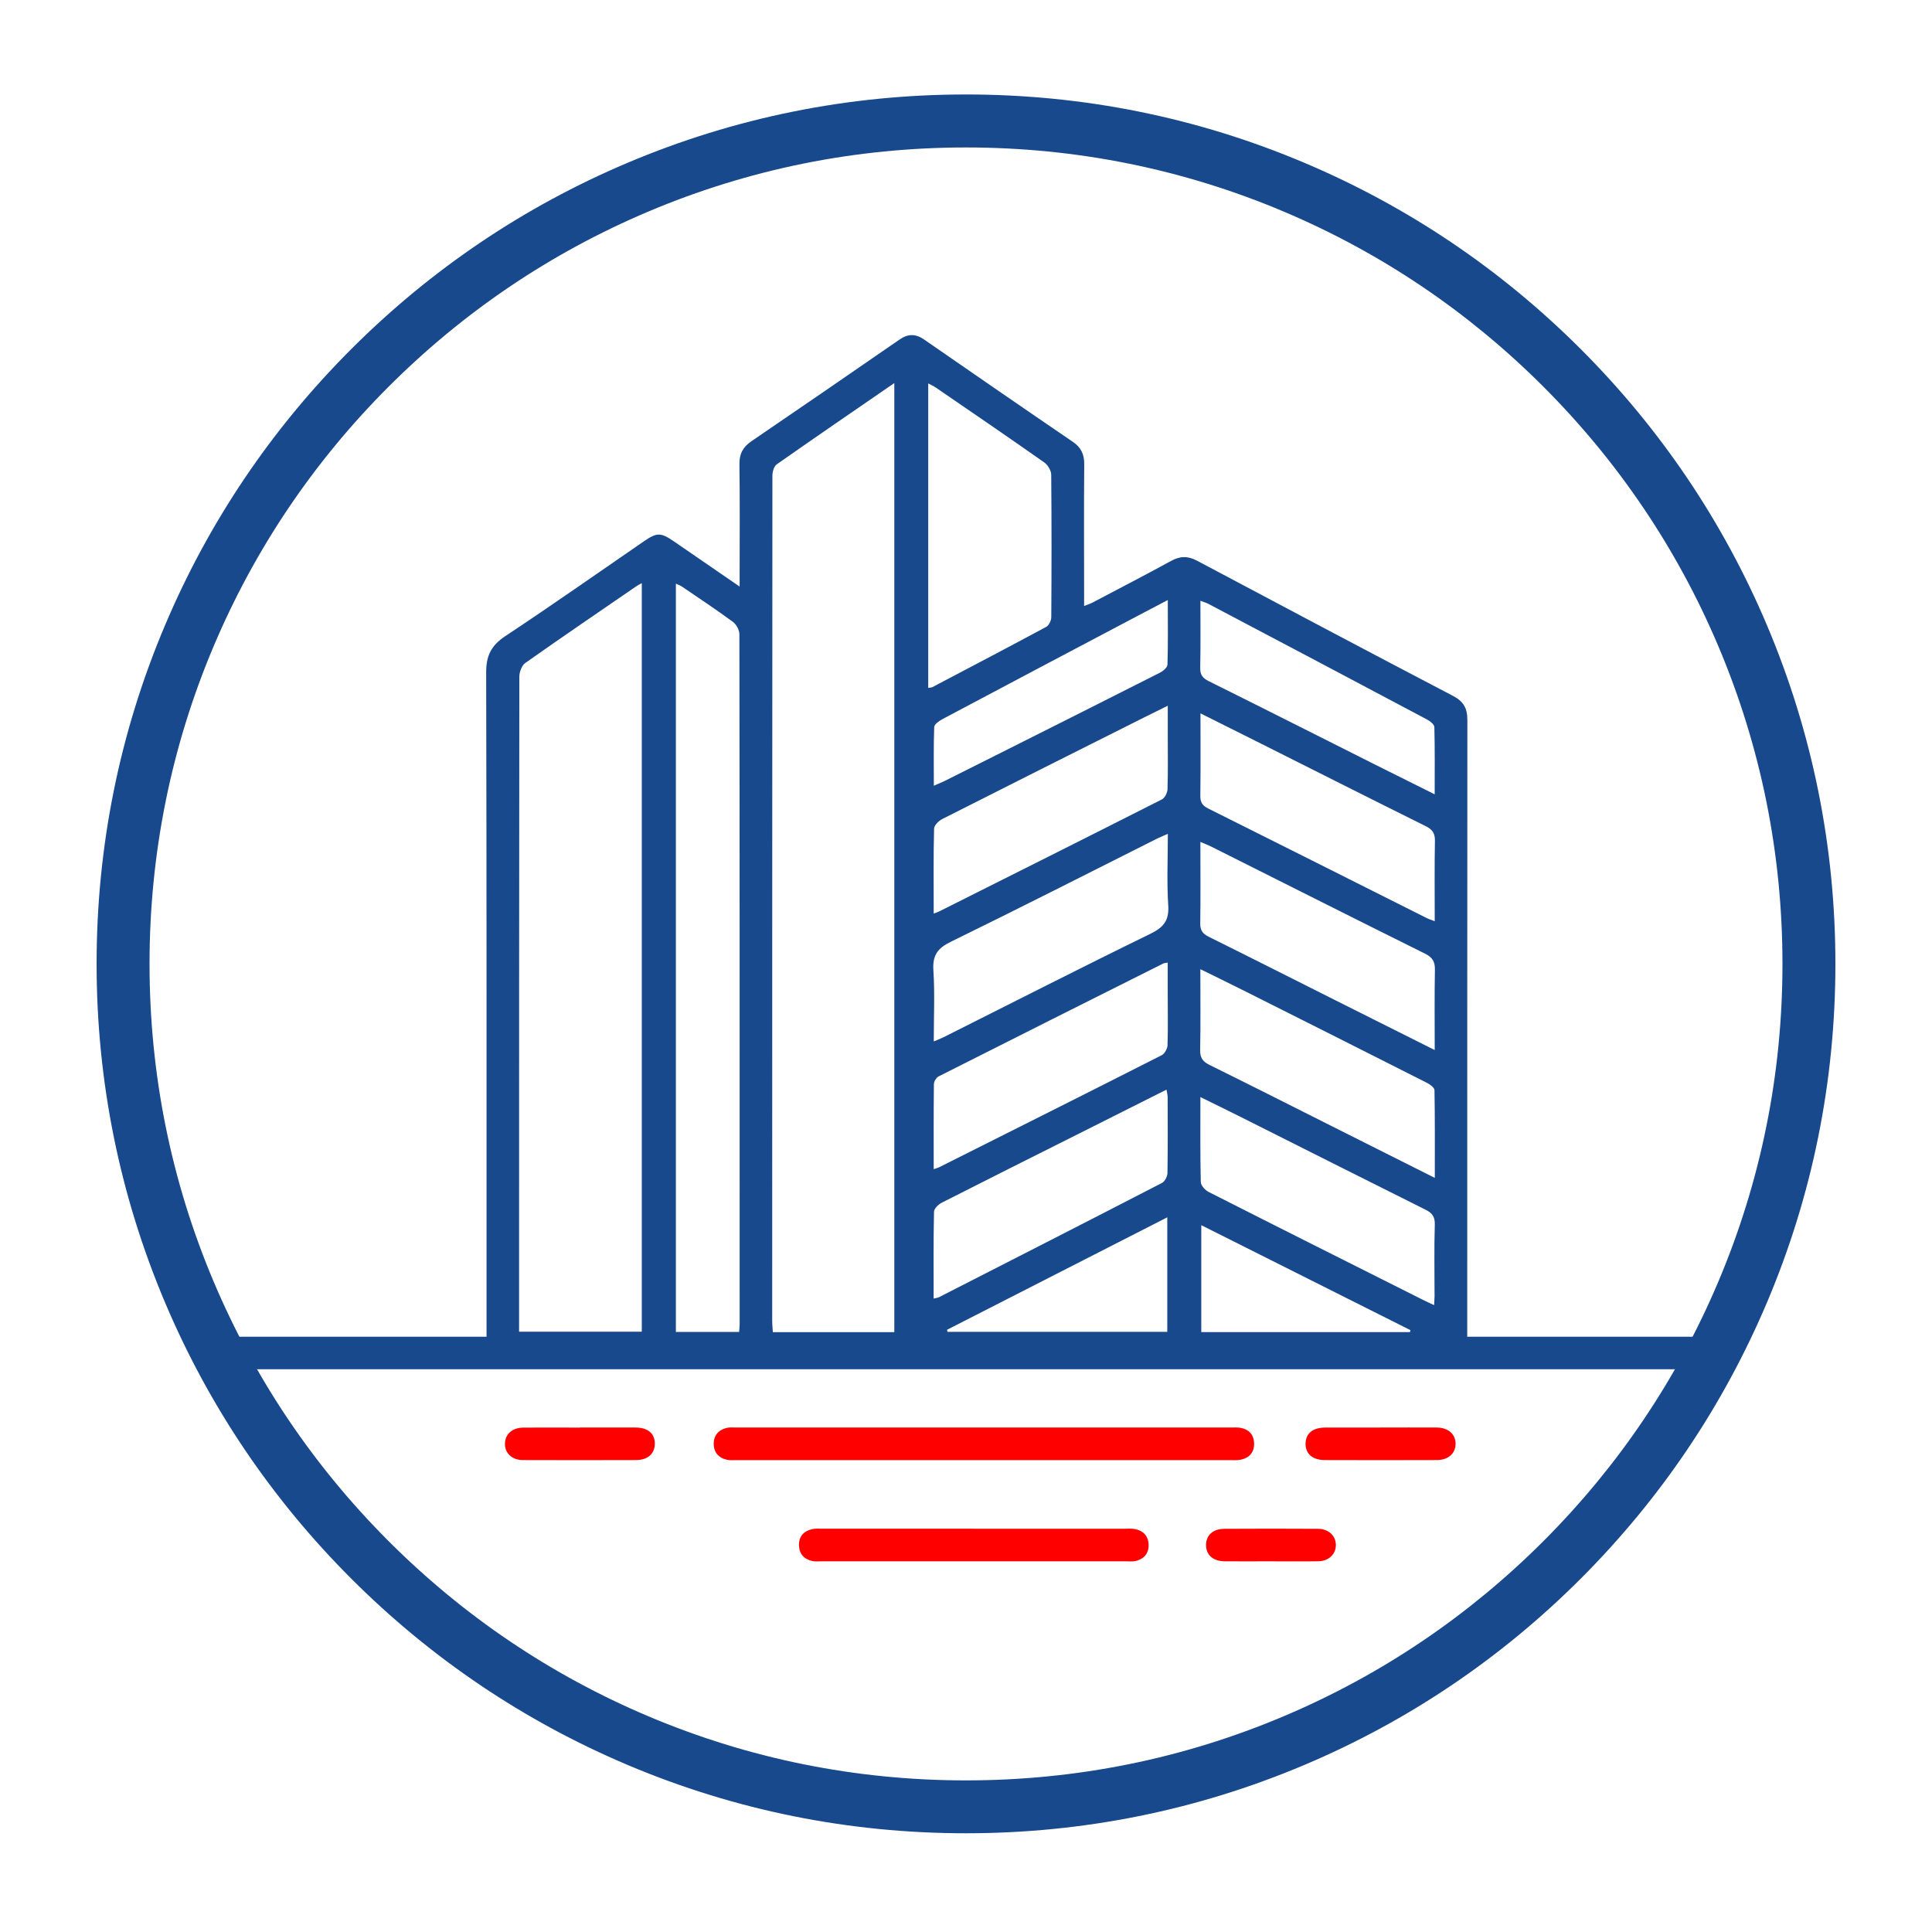
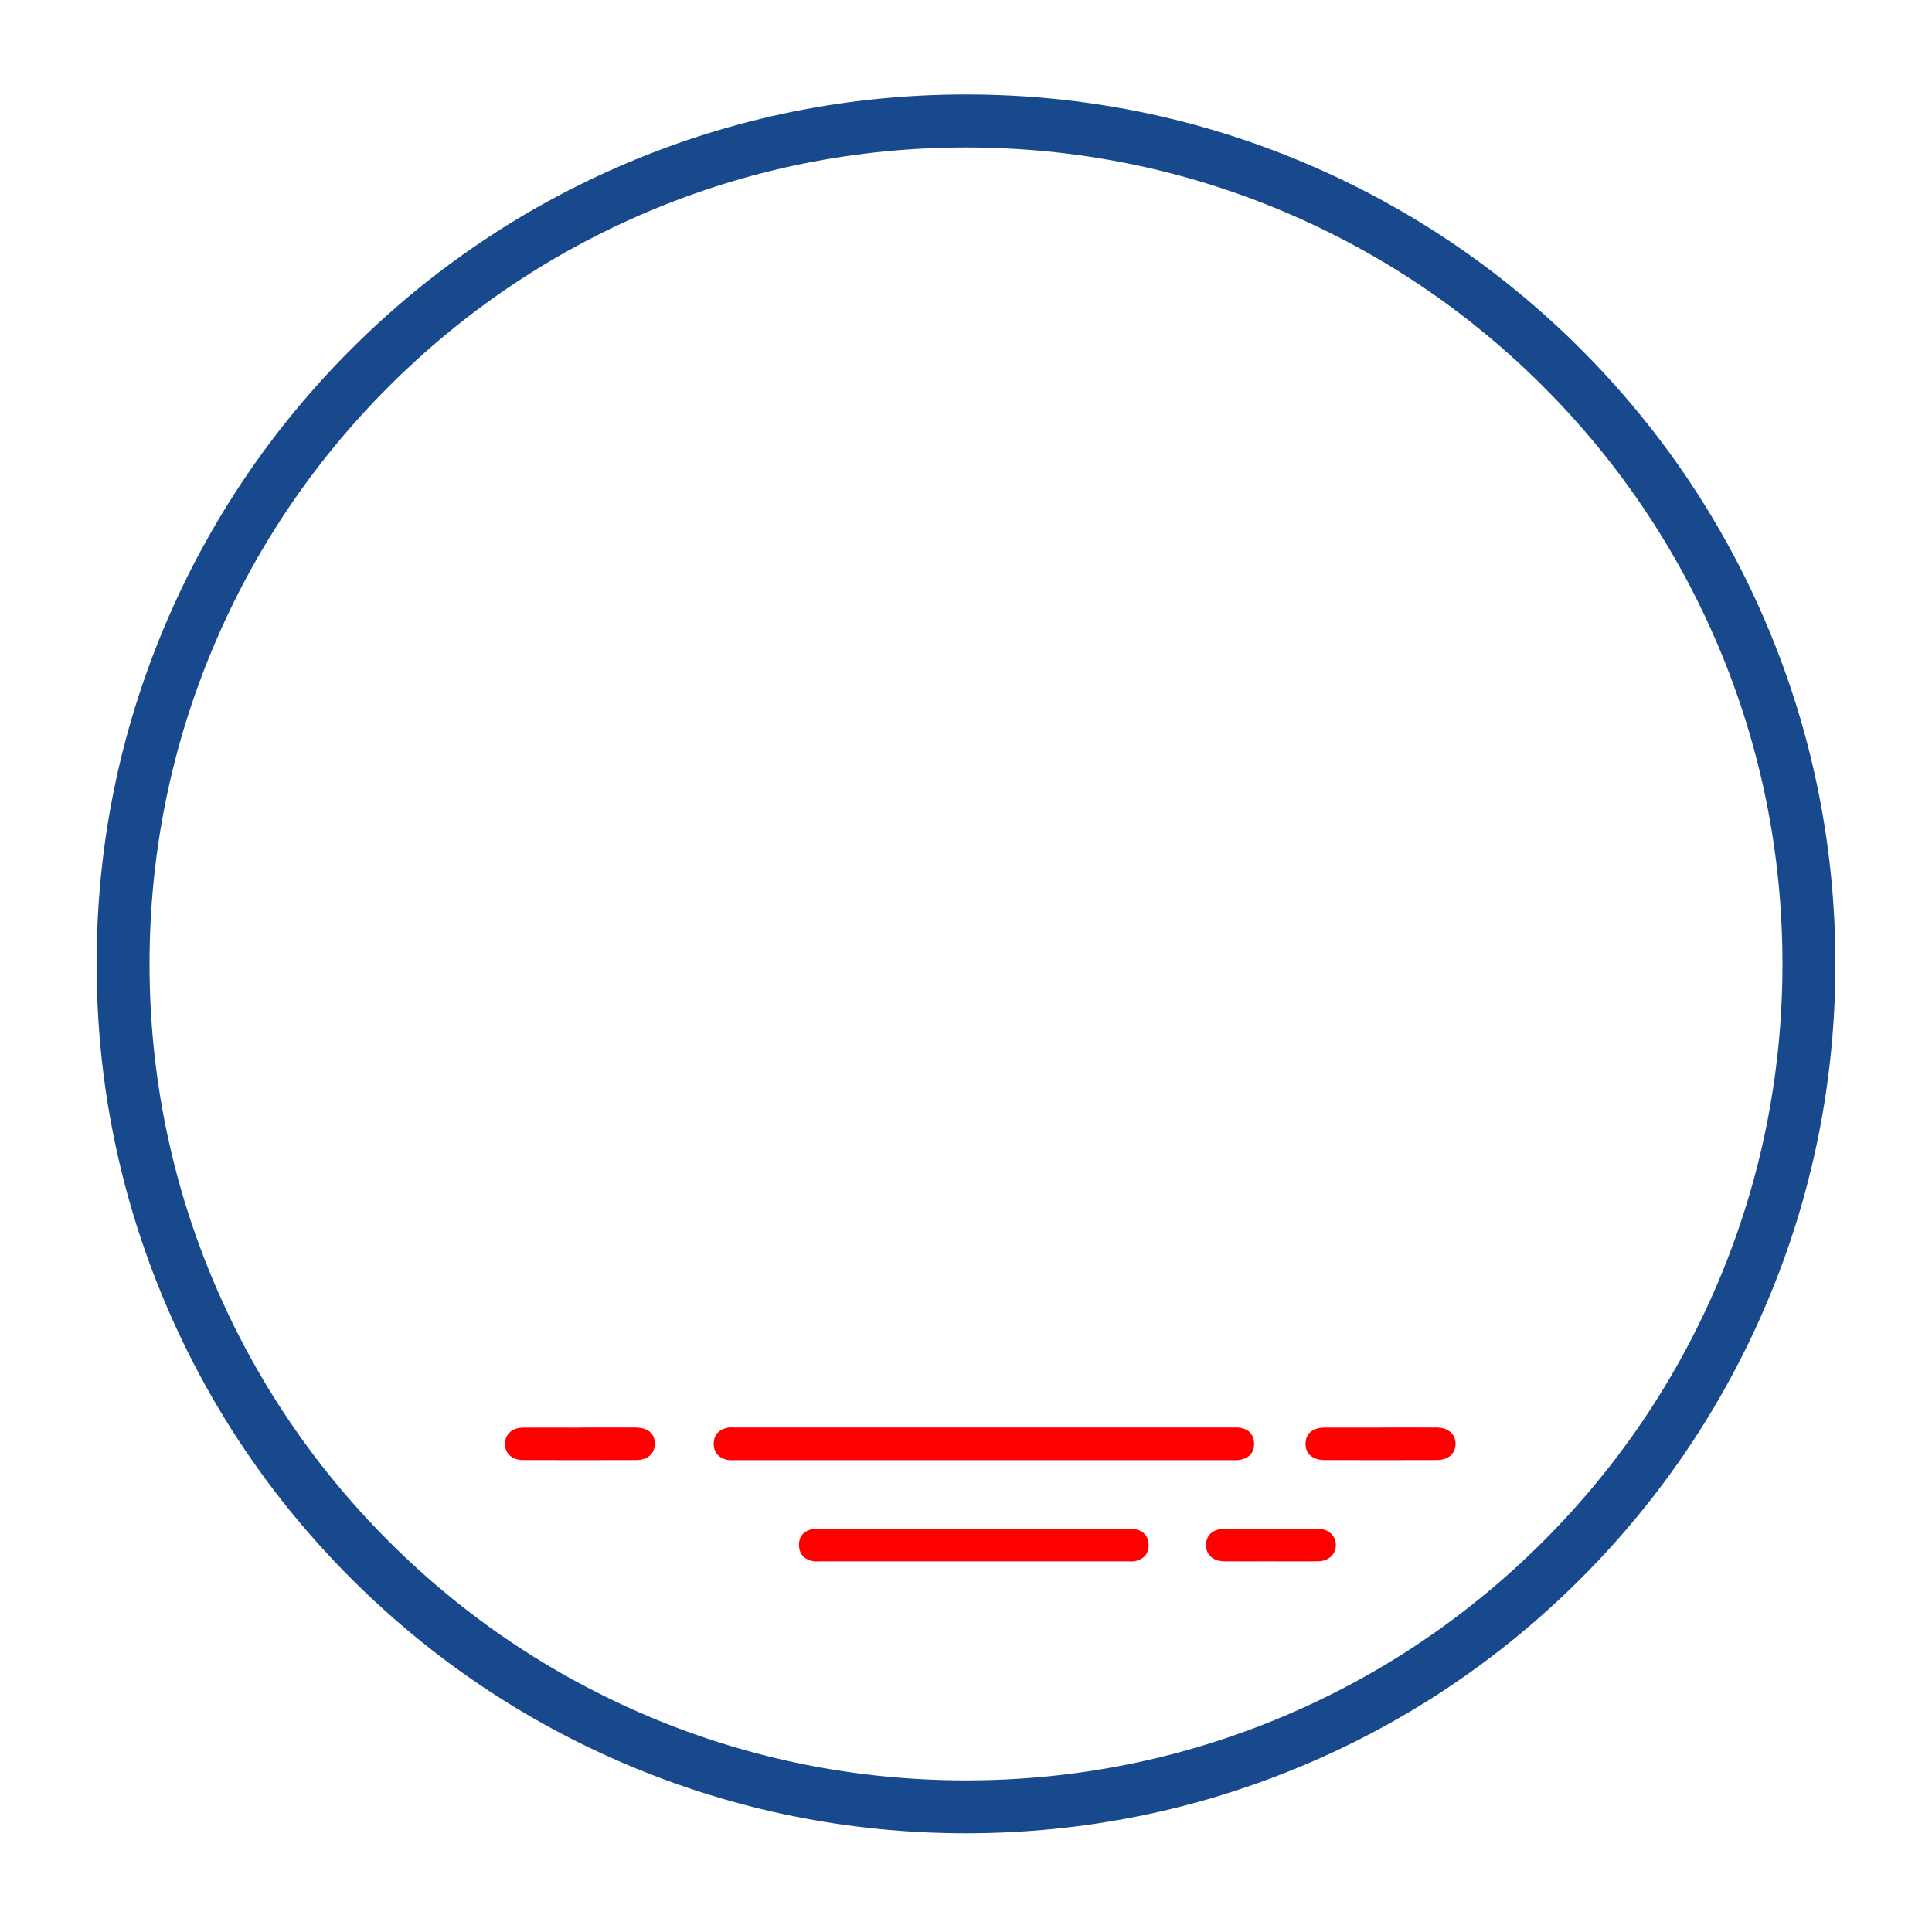
<svg xmlns="http://www.w3.org/2000/svg" version="1.1" id="Layer_1" x="0px" y="0px" width="120px" height="120px" viewBox="0 0 120 120" enable-background="new 0 0 120 120" xml:space="preserve">
  <path fill="#18498D" d="M60,9.159c-6.846,0-13.487,1.34-19.738,3.984c-6.038,2.554-11.461,6.211-16.12,10.87  c-4.658,4.659-8.315,10.082-10.87,16.12c-2.645,6.251-3.984,12.892-3.984,19.738c0,6.846,1.34,13.487,3.984,19.737  c2.555,6.039,6.212,11.462,10.87,16.121c4.659,4.658,10.082,8.315,16.12,10.869c6.251,2.645,12.893,3.985,19.738,3.985  s13.487-1.341,19.738-3.985c6.038-2.554,11.461-6.211,16.12-10.869c4.658-4.659,8.315-10.082,10.87-16.121  c2.645-6.25,3.984-12.892,3.984-19.737c0-6.847-1.34-13.487-3.984-19.738c-2.555-6.038-6.212-11.461-10.87-16.12  c-4.659-4.659-10.082-8.316-16.12-10.87C73.487,10.499,66.846,9.159,60,9.159L60,9.159z M60,113.868  c-7.287,0-14.362-1.427-21.02-4.245c-6.428-2.72-12.206-6.613-17.164-11.572c-4.958-4.958-8.853-10.731-11.571-17.164  C7.431,74.23,6,67.159,6,59.868c0-7.292,1.427-14.362,4.245-21.02c2.719-6.428,6.613-12.206,11.571-17.164  c4.958-4.958,10.732-8.853,17.164-11.572C45.638,7.295,52.709,5.868,60,5.868s14.362,1.427,21.019,4.244  c6.429,2.72,12.207,6.614,17.165,11.572c4.958,4.958,8.852,10.732,11.571,17.164c2.814,6.657,4.245,13.728,4.245,21.02  c0,7.291-1.427,14.362-4.245,21.019c-2.72,6.429-6.613,12.206-11.571,17.164c-4.958,4.959-10.732,8.853-17.165,11.572  C74.362,112.438,67.291,113.867,60,113.868L60,113.868z" />
-   <path fill="#18498D" d="M89.114,65.221c-2.136-1.072-4.139-2.073-6.141-3.078c-2.633-1.32-5.262-2.653-7.902-3.961  c-0.378-0.189-0.528-0.402-0.521-0.828c0.024-1.655,0.008-3.314,0.008-5.061c0.284,0.122,0.478,0.193,0.658,0.283  c4.427,2.219,8.849,4.45,13.287,6.653c0.473,0.232,0.634,0.501,0.622,1.021c-0.031,1.616-0.012,3.232-0.012,4.975V65.221z   M89.106,80.426c0,0.186-0.02,0.371-0.031,0.639c-0.272-0.126-0.478-0.221-0.682-0.323c-4.442-2.23-8.888-4.458-13.322-6.708  c-0.217-0.11-0.484-0.402-0.488-0.615c-0.04-1.706-0.024-3.417-0.024-5.277c0.896,0.441,1.676,0.82,2.448,1.206  c3.835,1.924,7.662,3.858,11.501,5.771c0.434,0.213,0.626,0.43,0.61,0.953c-0.047,1.451-0.012,2.905-0.016,4.355H89.106z   M87.581,82.739H74.614v-6.641c4.367,2.191,8.679,4.354,12.99,6.519C87.597,82.656,87.589,82.7,87.581,82.739L87.581,82.739z   M74.559,60.199c1.018,0.5,1.928,0.945,2.834,1.398c3.756,1.889,7.513,3.772,11.261,5.672c0.186,0.095,0.445,0.296,0.445,0.449  c0.031,1.766,0.02,3.531,0.02,5.443c-2.223-1.115-4.296-2.156-6.373-3.2c-2.534-1.273-5.068-2.558-7.614-3.812  c-0.418-0.205-0.596-0.438-0.588-0.918c0.032-1.636,0.012-3.271,0.012-5.037L74.559,60.199z M74.559,37.315  c0.217,0.083,0.375,0.126,0.513,0.201c4.528,2.389,9.058,4.777,13.578,7.181c0.186,0.1,0.438,0.304,0.441,0.466  c0.035,1.355,0.02,2.716,0.02,4.174c-1.332-0.666-2.569-1.277-3.8-1.896c-3.413-1.715-6.822-3.438-10.239-5.136  c-0.374-0.186-0.532-0.391-0.524-0.82c0.028-1.359,0.012-2.723,0.012-4.162V37.315z M89.11,57.216  c-0.209-0.079-0.362-0.126-0.501-0.197c-4.524-2.271-9.045-4.544-13.569-6.803c-0.354-0.178-0.489-0.382-0.485-0.78  c0.021-1.664,0.009-3.326,0.009-5.128c1.398,0.702,2.676,1.336,3.948,1.975c3.339,1.675,6.677,3.362,10.023,5.021  c0.414,0.205,0.599,0.426,0.591,0.914c-0.031,1.64-0.012,3.283-0.012,4.998H89.11z M71.469,57.992  c-4.312,2.104-8.588,4.288-12.876,6.439c-0.165,0.083-0.339,0.146-0.595,0.253c0-1.533,0.07-2.979-0.024-4.419  c-0.059-0.93,0.261-1.371,1.088-1.773c4.292-2.097,8.553-4.268,12.821-6.412c0.186-0.091,0.379-0.166,0.654-0.288  c0,1.537-0.07,2.987,0.023,4.427C72.624,57.152,72.297,57.586,71.469,57.992L71.469,57.992z M72.521,64.905  c-0.008,0.221-0.178,0.54-0.362,0.634c-4.604,2.338-9.219,4.647-13.834,6.965c-0.071,0.035-0.15,0.055-0.331,0.114  c0-1.821-0.008-3.547,0.012-5.277c0-0.165,0.149-0.41,0.295-0.485c4.647-2.349,9.298-4.678,13.953-7.012  c0.051-0.027,0.118-0.023,0.275-0.055c0,0.658,0,1.289,0,1.916c0,1.067,0.023,2.136-0.012,3.2H72.521z M72.518,72.827  c-0.004,0.225-0.158,0.552-0.343,0.646c-4.607,2.38-9.23,4.737-13.854,7.099c-0.071,0.035-0.158,0.043-0.331,0.086  c0-1.856-0.017-3.626,0.023-5.396c0.004-0.193,0.271-0.453,0.48-0.56c2.834-1.442,5.68-2.865,8.525-4.292  c1.789-0.898,3.578-1.798,5.435-2.731c0.032,0.205,0.071,0.339,0.071,0.473c0.004,1.561,0.016,3.122-0.012,4.679L72.518,72.827z   M72.498,82.724H58.857l-0.04-0.126c4.536-2.317,9.073-4.631,13.685-6.988v7.11L72.498,82.724z M57.654,42.719V23.816  c0.189,0.103,0.34,0.162,0.466,0.253c2.254,1.545,4.513,3.086,6.747,4.658c0.217,0.154,0.422,0.501,0.426,0.757  c0.027,2.948,0.023,5.896,0.004,8.844c0,0.209-0.142,0.516-0.312,0.607c-2.349,1.266-4.714,2.503-7.074,3.744  c-0.052,0.027-0.118,0.023-0.257,0.048V42.719z M70.642,38.262c0.595-0.315,1.194-0.627,1.892-0.993c0,1.419,0.02,2.716-0.02,4.013  c-0.004,0.173-0.272,0.401-0.469,0.5c-3.177,1.612-6.365,3.208-9.55,4.809c-1.277,0.643-2.555,1.285-3.835,1.923  c-0.186,0.091-0.379,0.166-0.658,0.288c0-1.273-0.02-2.463,0.023-3.646c0.008-0.17,0.304-0.379,0.504-0.485  C62.562,42.526,66.605,40.395,70.642,38.262z M72.518,49.01c-0.008,0.225-0.166,0.552-0.351,0.643  c-4.604,2.333-9.223,4.646-13.838,6.96c-0.071,0.036-0.154,0.06-0.335,0.13c0-1.816-0.021-3.543,0.023-5.27  c0.004-0.209,0.287-0.492,0.512-0.603c4.166-2.112,8.344-4.206,12.522-6.302c0.453-0.229,0.91-0.45,1.481-0.733  c0,0.682,0,1.265,0,1.849c0,1.111,0.02,2.223-0.016,3.33V49.01z M55.546,82.743h-7.543c-0.013-0.232-0.04-0.457-0.04-0.678  c0-17.503,0-35.011,0.012-52.514c0-0.241,0.095-0.587,0.269-0.709c2.393-1.679,4.804-3.33,7.303-5.049v58.954V82.743z   M45.906,82.731H41.98V36.252c0.142,0.066,0.271,0.11,0.382,0.185c1.061,0.722,2.129,1.431,3.161,2.188  c0.213,0.158,0.402,0.509,0.402,0.769c0.02,14.299,0.016,28.595,0.016,42.894C45.941,82.412,45.922,82.538,45.906,82.731  L45.906,82.731z M39.863,82.712h-7.622v-0.989c0-13.23,0-26.462,0.016-39.693c0-0.287,0.149-0.693,0.366-0.848  c2.286-1.615,4.6-3.188,6.905-4.772c0.083-0.059,0.178-0.103,0.335-0.189V82.712z M106.586,83.055  c-0.225-0.047-0.469-0.027-0.701-0.027c-5.924,0-7.902,0-13.826,0h-0.926v-0.927c0-12.462,0-24.929,0.008-37.391  c0-0.702-0.229-1.136-0.871-1.475c-5.317-2.782-10.622-5.593-15.923-8.41c-0.576-0.308-1.061-0.288-1.62,0.02  c-1.612,0.883-3.244,1.726-4.867,2.581c-0.143,0.075-0.296,0.123-0.524,0.213c0-0.315,0-0.544,0-0.776  c0-2.672-0.016-5.344,0.008-8.017c0.004-0.615-0.182-1.044-0.702-1.399c-3.09-2.105-6.168-4.229-9.242-6.357  c-0.528-0.367-1.001-0.367-1.529,0c-3.059,2.112-6.121,4.221-9.195,6.313c-0.527,0.358-0.76,0.784-0.748,1.435  c0.031,2.267,0.012,4.533,0.012,6.799c0,0.217,0,0.438,0,0.796c-1.459-1.005-2.775-1.911-4.092-2.813  c-0.808-0.552-1.044-0.552-1.84-0.008c-2.869,1.971-5.719,3.977-8.624,5.9c-0.867,0.575-1.19,1.21-1.187,2.251  c0.032,13.447,0.024,26.896,0.024,40.344v0.922c-0.308,0-0.54,0-0.772,0c-6.369,0-8.802,0-15.171,0  c-0.236,0-0.473-0.016-0.705,0.016c-0.524,0.066-0.887,0.5-0.875,1.017c0.012,0.521,0.378,0.923,0.918,0.974  c0.276,0.027,0.556,0.012,0.832,0.012c33.158,0,58.434,0,91.596,0c0.17,0,0.347,0.02,0.513-0.016  c0.524-0.106,0.844-0.438,0.848-0.974c0.008-0.532-0.284-0.891-0.813-1.001H106.586z" />
  <path fill="#FF0000" d="M61.139,88.667c5.108,0,10.22,0,15.328,0c0.193,0,0.391-0.016,0.575,0.016  c0.532,0.095,0.836,0.426,0.852,0.966c0.016,0.544-0.28,0.891-0.8,1.009c-0.245,0.056-0.513,0.032-0.769,0.032  c-10.196,0-20.396,0-30.593,0c-0.193,0-0.391,0.02-0.575-0.02c-0.528-0.115-0.828-0.474-0.828-0.998c0-0.523,0.312-0.875,0.84-0.989  c0.165-0.035,0.339-0.016,0.513-0.016C50.832,88.667,55.983,88.667,61.139,88.667L61.139,88.667z" />
  <path fill="#FF0000" d="M60.496,94.953c3.099,0,6.2,0,9.298,0c0.236,0,0.478-0.023,0.706,0.021c0.523,0.103,0.827,0.438,0.843,0.978  c0.012,0.547-0.295,0.879-0.808,1.005c-0.182,0.043-0.383,0.02-0.575,0.02c-6.326,0-12.652,0-18.978,0  c-0.17,0-0.347,0.02-0.513-0.016c-0.524-0.11-0.827-0.438-0.844-0.981c-0.012-0.548,0.292-0.879,0.813-1.001  c0.205-0.048,0.426-0.028,0.639-0.028c3.141,0,6.282,0,9.423,0L60.496,94.953z" />
  <path fill="#FF0000" d="M85.721,88.667c1.175,0,2.346-0.008,3.52,0c0.706,0.004,1.163,0.406,1.167,1.001  c0.004,0.6-0.445,1.014-1.151,1.018c-2.325,0.008-4.65,0.008-6.976,0c-0.769,0-1.21-0.406-1.19-1.037s0.457-0.981,1.237-0.981  c1.132,0,2.263,0,3.39,0H85.721z" />
  <path fill="#FF0000" d="M36.017,88.667c1.151,0,2.302,0,3.457,0c0.772,0,1.206,0.375,1.198,1.017  c-0.008,0.607-0.434,0.998-1.159,1.002c-2.345,0.008-4.69,0.008-7.039,0c-0.666,0-1.107-0.418-1.111-0.99  c-0.004-0.603,0.434-1.017,1.139-1.024c1.175-0.012,2.346,0,3.521,0L36.017,88.667z" />
  <path fill="#FF0000" d="M78.95,96.976c-0.962,0-1.92,0.008-2.882,0c-0.721-0.008-1.15-0.386-1.158-0.997s0.418-1.018,1.135-1.021  c1.939-0.012,3.883-0.012,5.821,0c0.65,0,1.1,0.43,1.107,0.994c0.008,0.571-0.434,1.009-1.084,1.021  c-0.981,0.016-1.962,0.004-2.943,0.004H78.95z" />
</svg>